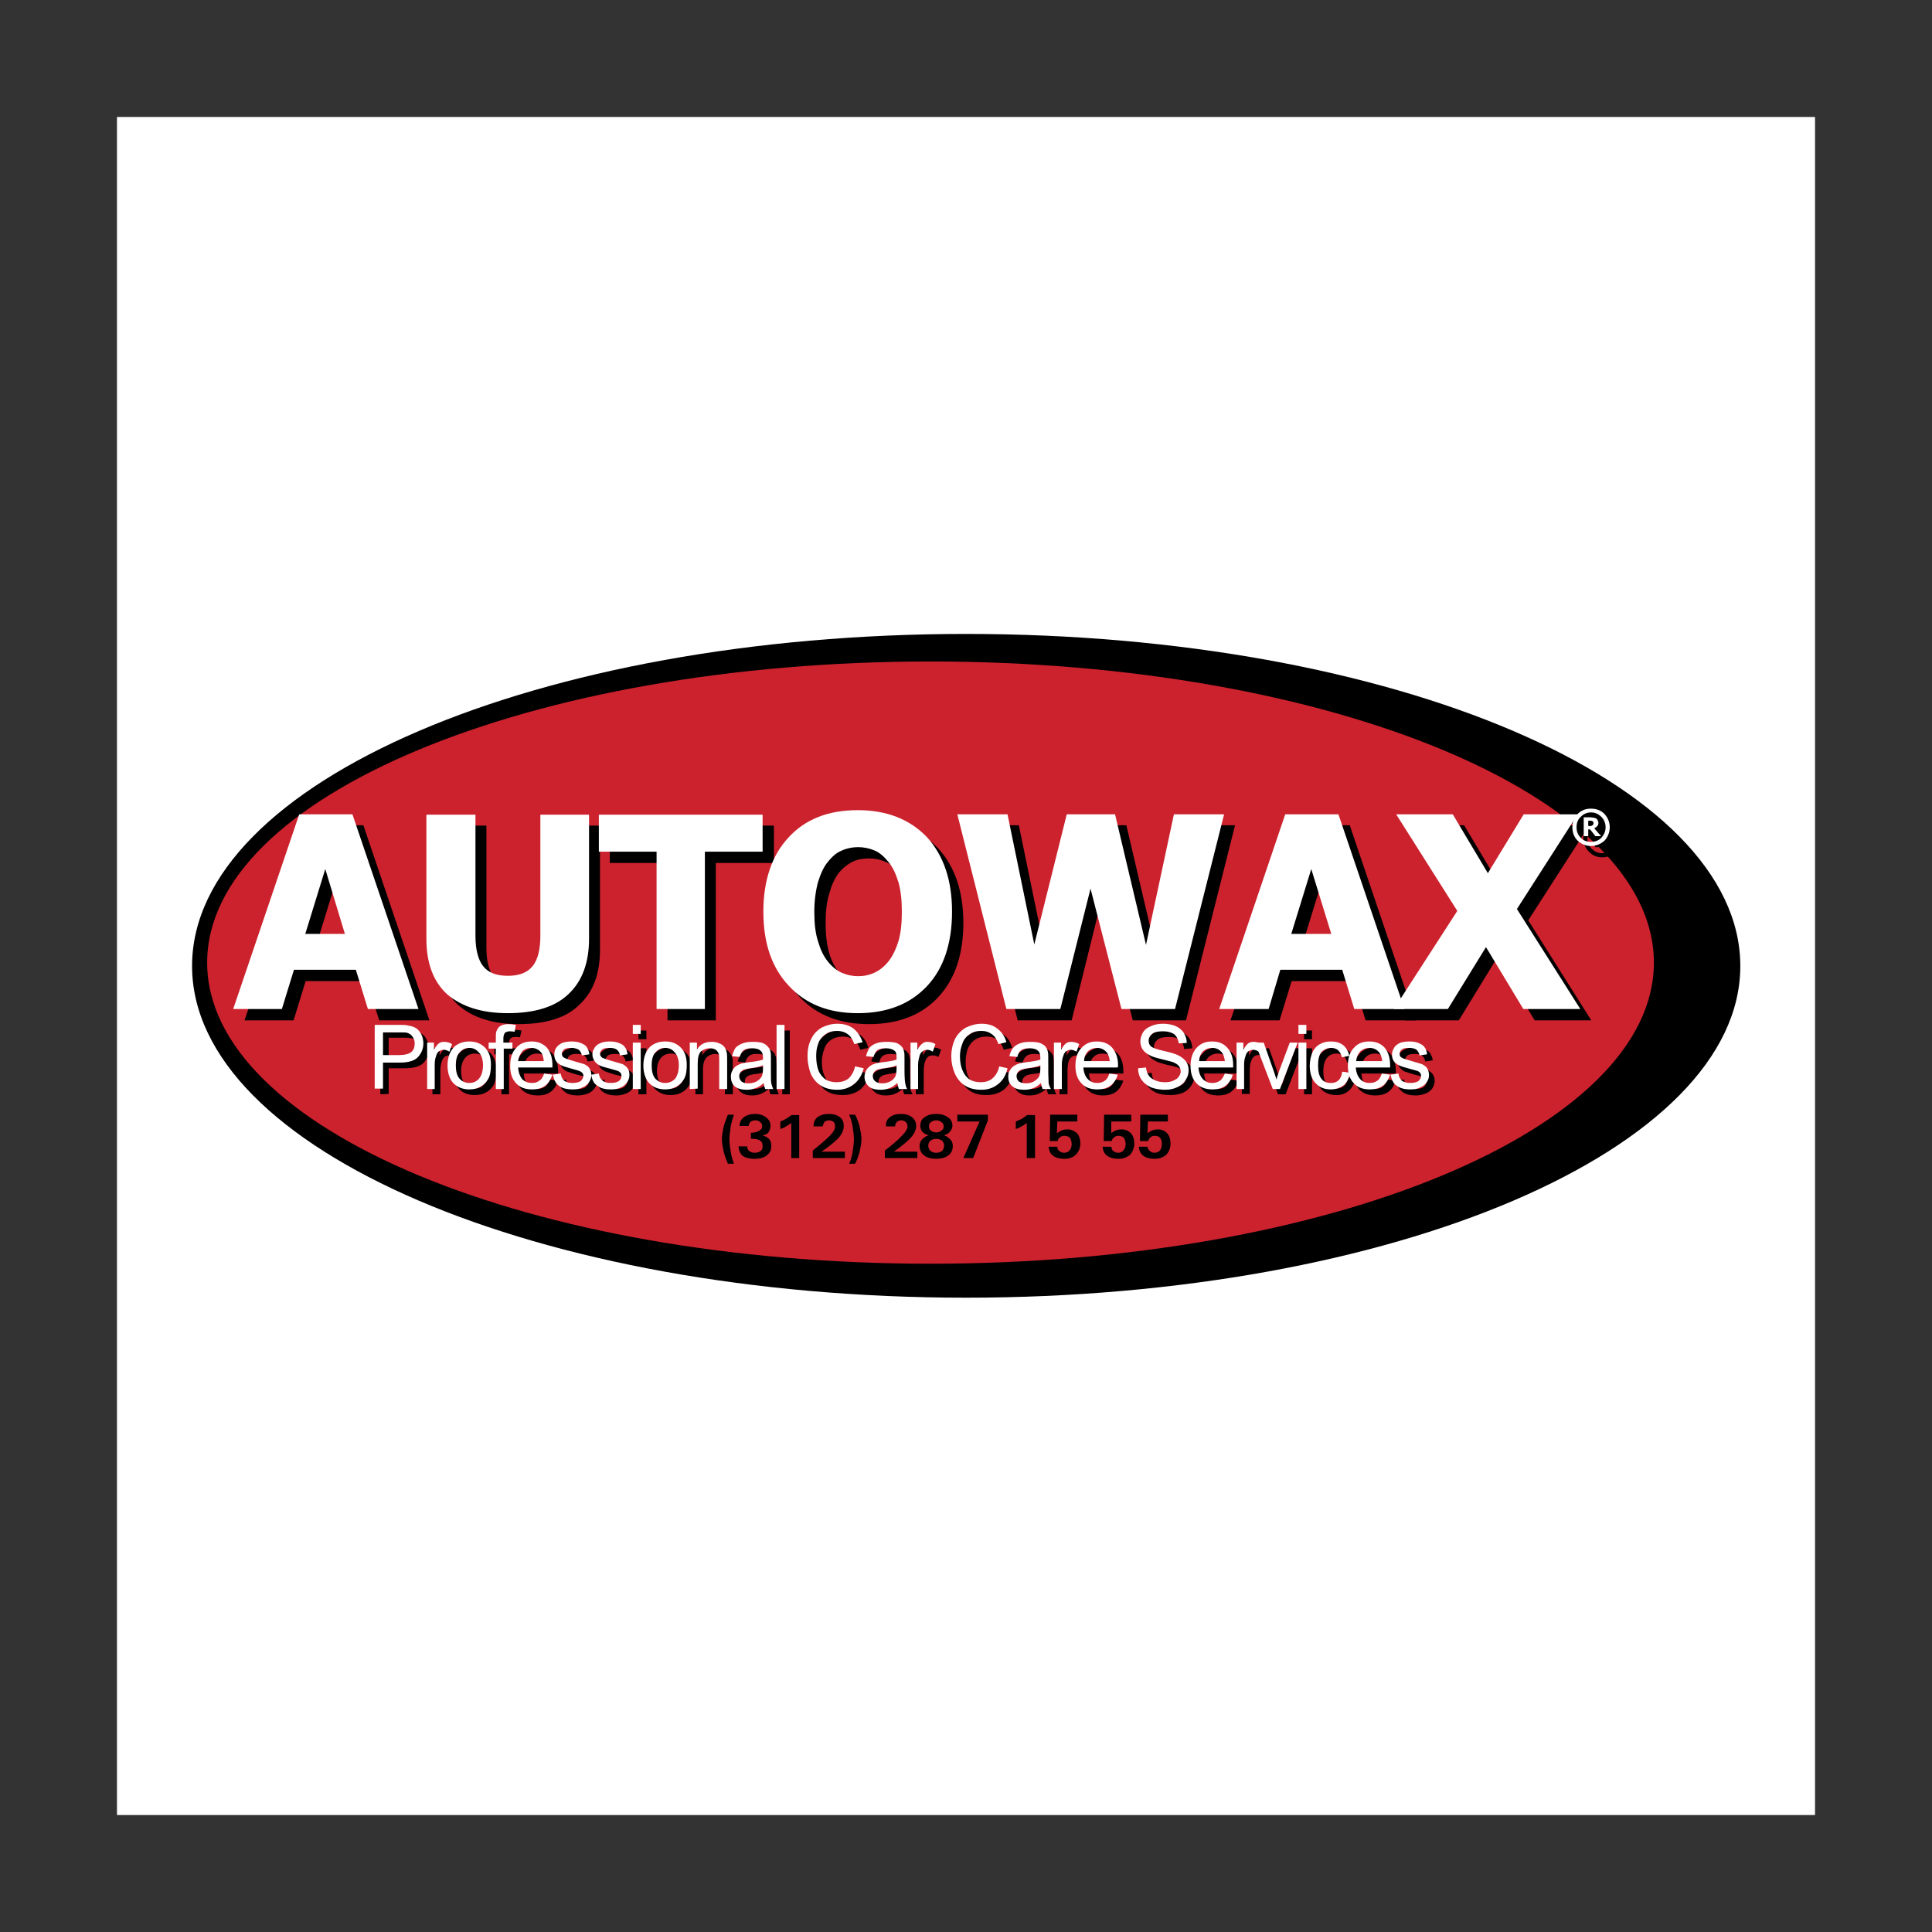
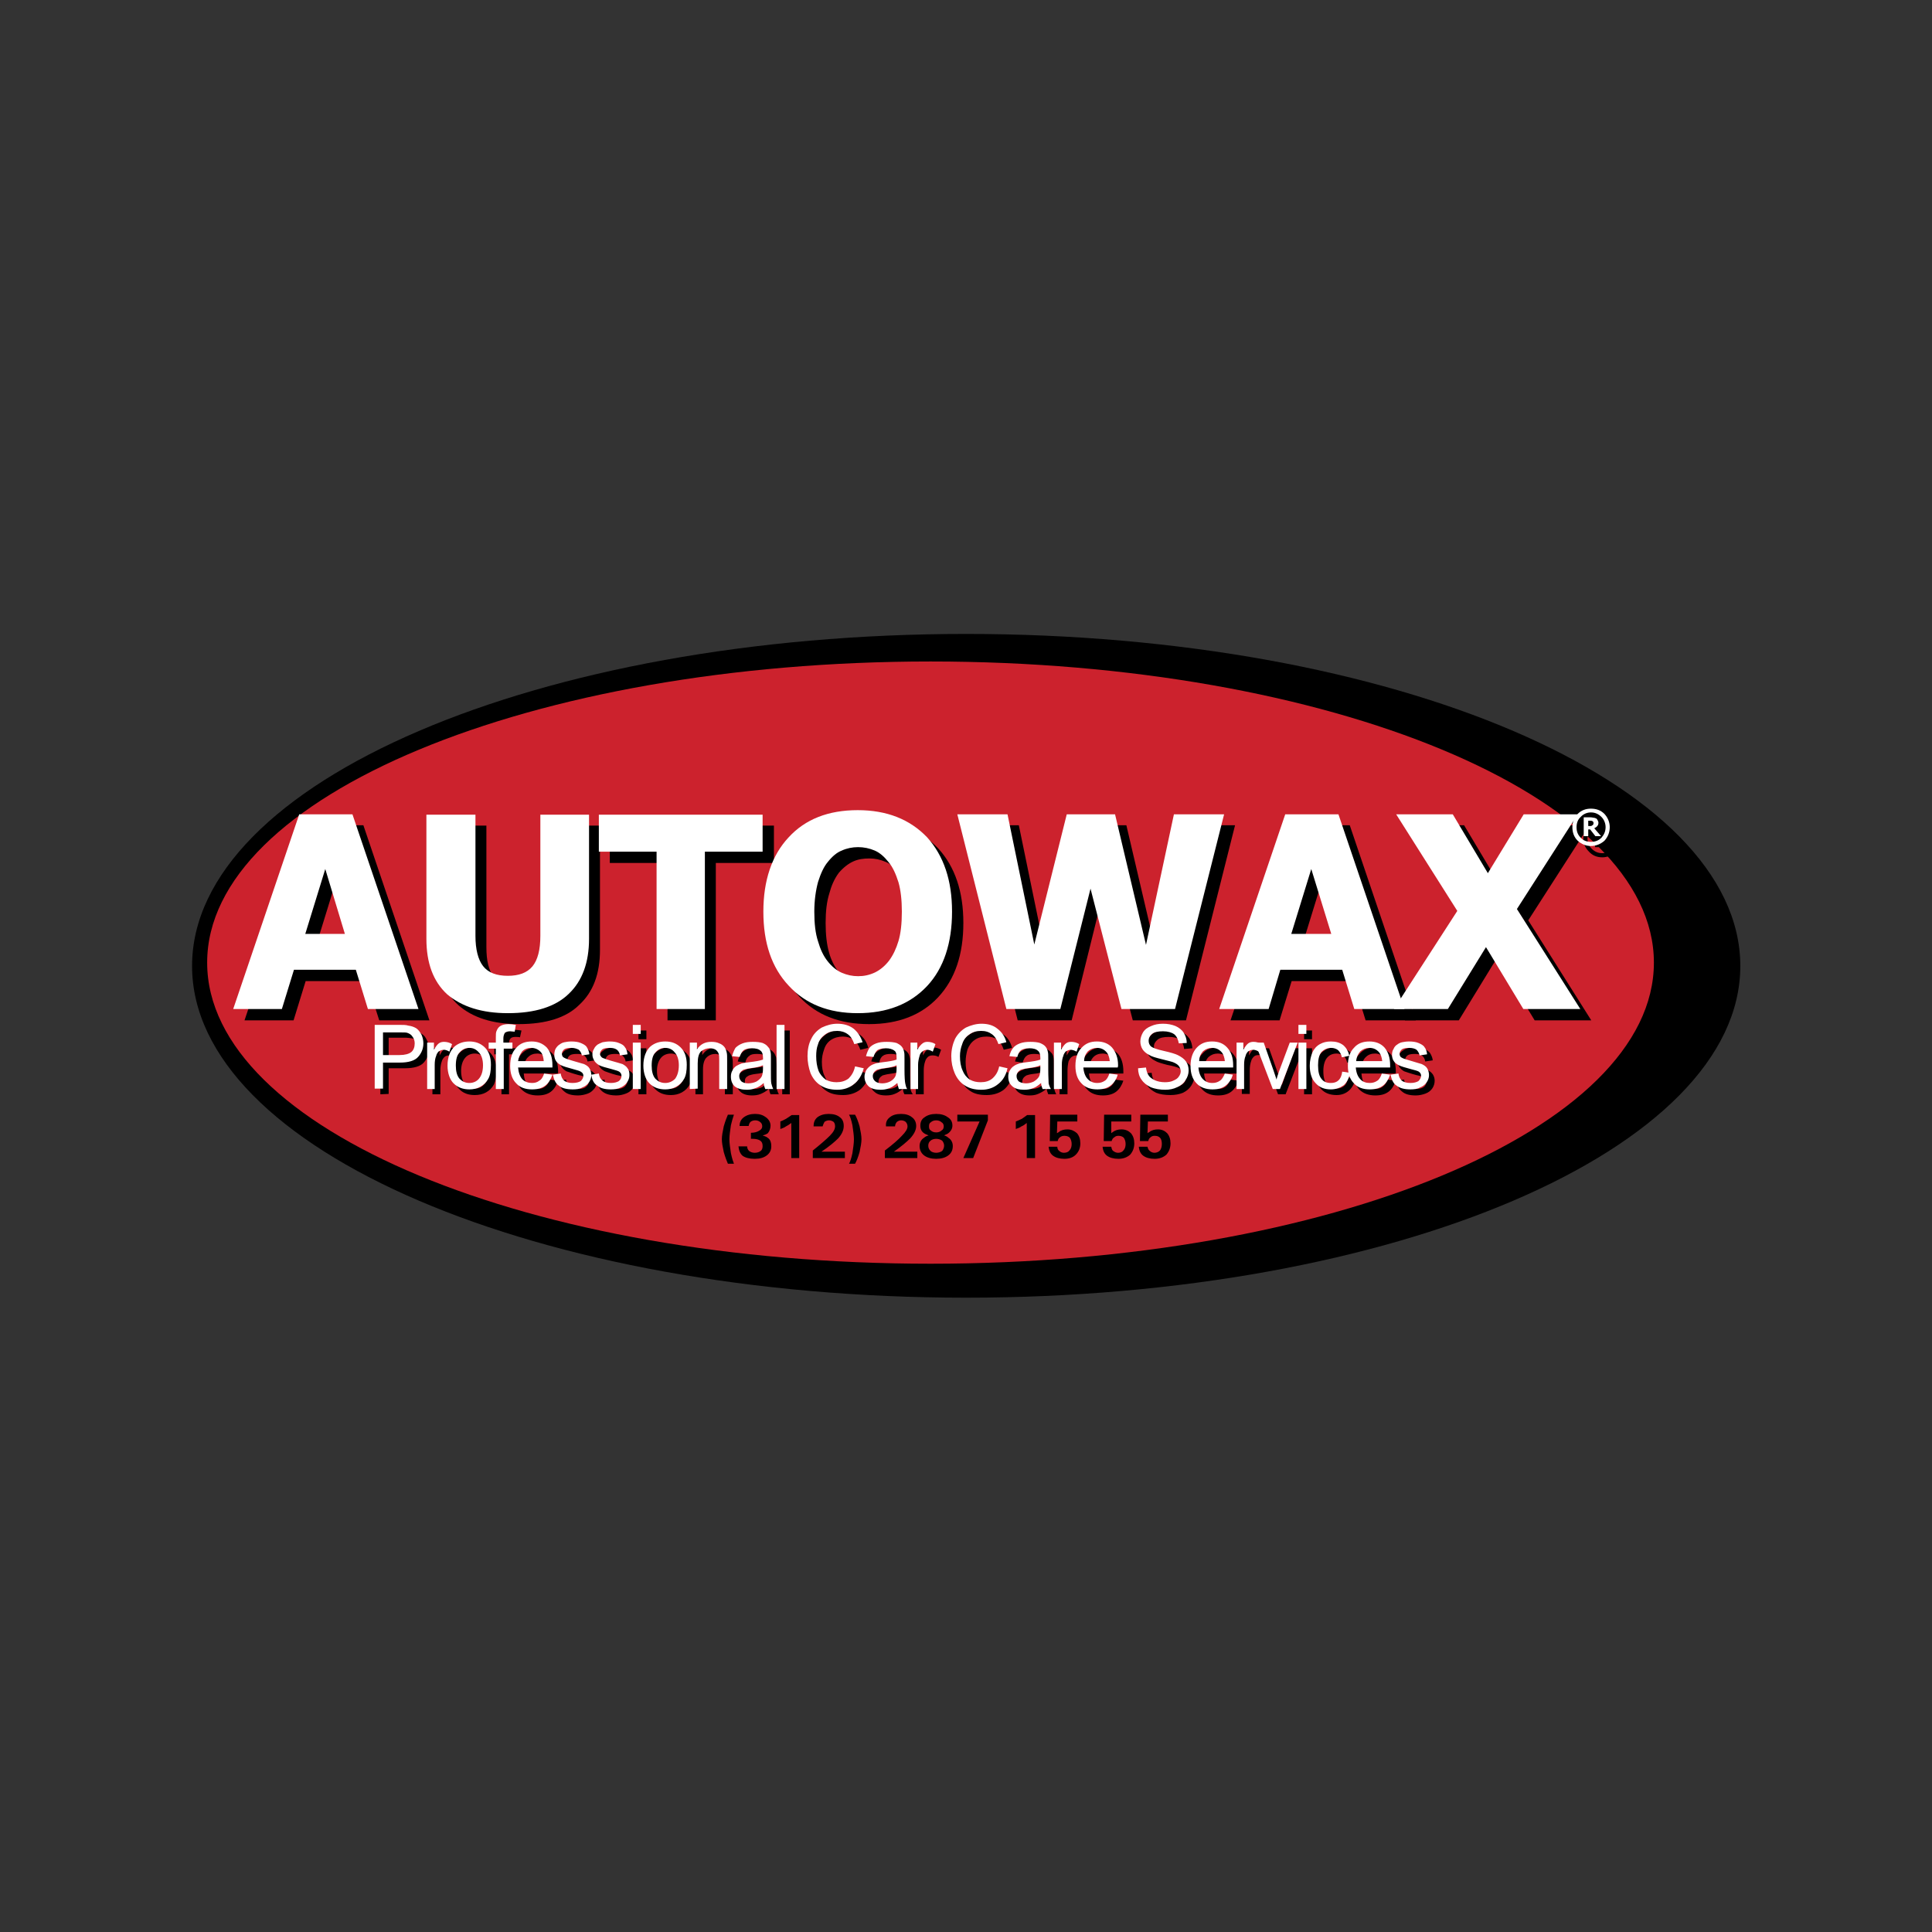
<svg xmlns="http://www.w3.org/2000/svg" version="1.1" id="Layer_1" x="0px" y="0px" viewBox="0 0 512 512" style="enable-background:new 0 0 512 512;" xml:space="preserve">
  <rect x="0" y="0" width="512" height="512" fill="#333333" stroke="none" />
  <style type="text/css">
	.st0{fill:#FFFFFF;}
	.st1{fill:#CC222D;}
</style>
  <g>
-     <path class="st0" d="M31,31h450v450H31V31z" />
    <path d="M50.9,256c0-48.7,91.8-88,205.1-88c113.3,0,205.2,39.3,205.2,88c0,48.6-91.9,87.9-205.2,87.9   C142.7,343.9,50.9,304.6,50.9,256L50.9,256z" />
    <path class="st1" d="M54.9,255.1c0-44.1,85.8-79.8,191.7-79.8s191.7,35.7,191.7,79.8s-85.8,79.8-191.7,79.8S54.9,299.2,54.9,255.1   L54.9,255.1z" />
    <path d="M100.8,290v-16.9h6.3c1.2,0,2,0,2.6,0.1c0.8,0.2,1.5,0.4,2.1,0.8s1,0.9,1.3,1.6c0.4,0.7,0.6,1.5,0.6,2.3   c0,1.4-0.5,2.7-1.4,3.7c-0.9,1-2.6,1.5-5,1.5H103v6.8L100.8,290L100.8,290z M103,281.1h4.4c1.4,0,2.4-0.3,3-0.8   c0.6-0.6,1-1.3,1-2.3c0-0.7-0.2-1.3-0.6-1.8c-0.3-0.5-0.8-0.8-1.4-1c-0.7-0.1-1.4-0.2-2.1-0.2H103V281.1z M114.6,290v-12.2h1.9v1.9   c0.5-0.9,0.9-1.5,1.3-1.7c0.4-0.3,0.8-0.4,1.3-0.4c0.7,0,1.5,0.2,2.2,0.6l-0.8,1.9c-0.5-0.3-1-0.4-1.5-0.4c-0.4,0-0.9,0.1-1.2,0.4   c-0.3,0.3-0.6,0.7-0.7,1.1c-0.3,0.8-0.4,1.7-0.4,2.5v6.3H114.6z M120.1,283.8c0-2.2,0.6-3.9,1.9-5c1-0.9,2.3-1.3,3.8-1.3   c1.7,0,3.1,0.5,4.2,1.6c1,1.1,1.6,2.6,1.6,4.6c0,1.5-0.3,2.8-0.7,3.7c-0.5,0.9-1.2,1.6-2.1,2.1c-0.9,0.5-1.9,0.7-3,0.7   c-1.7,0-3.1-0.5-4.1-1.6C120.6,287.6,120.1,286,120.1,283.8L120.1,283.8z M122.2,283.8c0,1.6,0.4,2.8,1.1,3.5   c0.6,0.8,1.5,1.2,2.5,1.2c1.1,0,1.9-0.4,2.6-1.2c0.7-0.7,1-1.9,1-3.5c0-1.5-0.3-2.7-1-3.5c-0.7-0.7-1.5-1.1-2.6-1.1   c-1,0-1.9,0.4-2.5,1.1C122.6,281.1,122.2,282.3,122.2,283.8z" />
    <path d="M132.9,290v-10.6H131v-1.6h1.9v-1.3c0-0.8,0-1.4,0.2-1.8c0.2-0.5,0.5-1,1-1.3c0.5-0.3,1.2-0.5,2.1-0.5c0.6,0,1.3,0.1,2,0.2   l-0.4,1.8c-0.4-0.1-0.8-0.1-1.2-0.1c-0.6,0-1,0.1-1.3,0.4s-0.4,0.8-0.4,1.5v1.1h2.4v1.6h-2.4V290H132.9z M145.7,286.1l2.1,0.3   c-0.3,1.2-0.9,2.2-1.8,2.9c-0.9,0.7-2.1,1-3.5,1c-1.8,0-3.2-0.5-4.3-1.6c-1-1.1-1.5-2.7-1.5-4.7s0.5-3.6,1.5-4.7   c1.1-1.2,2.5-1.7,4.2-1.7c1.6,0,2.9,0.5,4,1.6c1,1.1,1.5,2.7,1.5,4.7v0.6h-9.1c0.1,1.3,0.4,2.3,1.1,3c0.7,0.8,1.6,1.1,2.6,1.1   c0.7,0,1.4-0.2,1.9-0.6C145,287.6,145.4,287,145.7,286.1L145.7,286.1z M138.9,282.7h6.8c-0.1-1.1-0.3-1.8-0.8-2.4   c-0.6-0.7-1.6-1.1-2.5-1.1c-1,0-1.8,0.3-2.4,0.9C139.3,280.7,139,281.6,138.9,282.7z M148,286.4l2-0.3c0.2,0.8,0.5,1.4,1,1.9   c0.5,0.4,1.3,0.6,2.2,0.6c1,0,1.7-0.2,2.1-0.6c0.5-0.4,0.7-0.8,0.7-1.3s-0.2-0.9-0.6-1.1c-0.3-0.2-1-0.5-2.1-0.7   c-1.5-0.4-2.6-0.8-3.2-1c-0.5-0.3-1-0.7-1.3-1.2c-0.3-0.5-0.5-1-0.5-1.6c0-0.6,0.2-1.1,0.4-1.5c0.3-0.5,0.6-0.9,1-1.2   c0.4-0.2,0.8-0.4,1.4-0.6c0.5-0.2,1.1-0.2,1.7-0.2c1,0,1.8,0.1,2.6,0.4c0.7,0.2,1.2,0.6,1.6,1.1c0.3,0.5,0.6,1.1,0.7,1.9l-2,0.3   c-0.1-0.7-0.4-1.2-0.8-1.5c-0.5-0.4-1.1-0.5-1.9-0.5c-1,0-1.6,0.1-2,0.4s-0.6,0.7-0.6,1.1c0,0.3,0,0.5,0.2,0.8   c0.2,0.2,0.4,0.4,0.8,0.5c0.2,0.1,0.8,0.3,1.8,0.5c1.5,0.4,2.5,0.7,3.1,1c0.6,0.2,1,0.6,1.4,1.1c0.3,0.5,0.5,1,0.5,1.7   s-0.2,1.4-0.6,2c-0.5,0.6-1,1.1-1.8,1.4c-0.8,0.3-1.7,0.5-2.6,0.5c-1.6,0-2.8-0.3-3.6-1C148.8,288.7,148.2,287.7,148,286.4   L148,286.4z" />
    <path d="M158.1,286.4l2.1-0.3c0.1,0.8,0.4,1.4,0.9,1.9c0.6,0.4,1.3,0.6,2.3,0.6c0.9,0,1.6-0.2,2.1-0.6c0.4-0.4,0.7-0.8,0.7-1.3   s-0.2-0.9-0.7-1.1c-0.2-0.2-0.9-0.5-2.1-0.7c-1.5-0.4-2.5-0.8-3.1-1c-0.6-0.3-1.1-0.7-1.4-1.2s-0.4-1-0.4-1.6   c0-0.6,0.1-1.1,0.4-1.5c0.2-0.5,0.5-0.9,1-1.2c0.4-0.3,0.8-0.5,1.3-0.6c0.5-0.2,1.1-0.2,1.8-0.2c0.9,0,1.8,0.1,2.5,0.4   c0.7,0.2,1.3,0.6,1.6,1.1c0.4,0.5,0.6,1.1,0.7,1.9l-2,0.3c-0.1-0.7-0.4-1.2-0.8-1.5c-0.4-0.4-1.1-0.5-1.9-0.5c-0.9,0-1.6,0.1-2,0.4   c-0.4,0.3-0.6,0.7-0.6,1.1c0,0.3,0.1,0.5,0.2,0.8c0.2,0.2,0.5,0.4,0.8,0.5c0.2,0.1,0.8,0.3,1.9,0.5c1.4,0.4,2.4,0.7,3,1   c0.6,0.2,1.1,0.6,1.4,1.1s0.5,1,0.5,1.7s-0.2,1.4-0.6,2c-0.4,0.6-1,1.1-1.8,1.4c-0.8,0.3-1.6,0.5-2.5,0.5c-1.6,0-2.8-0.3-3.7-1   C158.9,288.7,158.4,287.7,158.1,286.4L158.1,286.4z M169.2,275.4v-2.3h2.1v2.3H169.2z M169.2,290v-12.2h2.1V290H169.2z M172,283.8   c0-2.2,0.6-3.9,1.9-5c1.1-0.9,2.3-1.3,3.9-1.3c1.6,0,3,0.5,4.1,1.6c1,1.1,1.6,2.6,1.6,4.6c0,1.5-0.3,2.8-0.7,3.7   c-0.5,0.9-1.2,1.6-2.1,2.1c-0.9,0.5-1.9,0.7-2.9,0.7c-1.8,0-3.1-0.5-4.2-1.6C172.5,287.6,172,286,172,283.8L172,283.8z    M174.1,283.8c0,1.6,0.4,2.8,1.1,3.5c0.6,0.8,1.5,1.2,2.6,1.2c1,0,1.8-0.4,2.5-1.2c0.7-0.7,1.1-1.9,1.1-3.5c0-1.5-0.4-2.7-1.1-3.5   c-0.7-0.7-1.5-1.1-2.5-1.1c-1.1,0-2,0.4-2.6,1.1C174.5,281.1,174.1,282.3,174.1,283.8L174.1,283.8z M184.3,290v-12.2h1.8v1.8   c0.9-1.4,2.2-2,3.9-2c0.8,0,1.4,0.1,2,0.4c0.7,0.2,1.1,0.6,1.4,1c0.3,0.4,0.6,0.9,0.7,1.5c0.1,0.4,0.1,1.1,0.1,2v7.5h-2.1v-7.4   c0-0.6-0.1-1.3-0.2-1.9c-0.2-0.4-0.5-0.7-0.9-1c-0.4-0.2-0.9-0.4-1.4-0.4c-0.9,0-1.7,0.3-2.3,0.9c-0.6,0.5-1,1.6-1,3.2v6.6   L184.3,290L184.3,290L184.3,290z M203.8,288.5c-0.7,0.7-1.5,1.1-2.2,1.4c-0.7,0.3-1.5,0.4-2.3,0.4c-1.3,0-2.4-0.3-3.1-1   c-0.7-0.6-1.1-1.6-1.1-2.5c0-0.6,0.2-1.1,0.4-1.6c0.3-0.5,0.7-0.9,1.1-1.2c0.5-0.3,1-0.5,1.5-0.7c0.4-0.1,1-0.2,1.9-0.3   c1.6-0.2,2.9-0.4,3.7-0.7v-0.5c0-0.9-0.2-1.5-0.6-1.8c-0.5-0.5-1.3-0.7-2.4-0.7c-1,0-1.7,0.1-2.1,0.5c-0.5,0.3-0.9,0.9-1.1,1.8   l-2-0.3c0.2-0.7,0.5-1.5,0.9-2.1c0.4-0.5,1-0.9,1.8-1.2c0.8-0.3,1.8-0.4,2.8-0.4c1.1,0,1.9,0.1,2.6,0.3c0.6,0.3,1.1,0.6,1.4,1   c0.3,0.3,0.5,0.8,0.7,1.4c0,0.3,0.1,1,0.1,1.9v2.7c0,1.9,0,3.2,0.1,3.7c0.1,0.5,0.3,1,0.5,1.4h-2.2   C204,289.6,203.9,289.1,203.8,288.5L203.8,288.5z M203.7,283.8c-1.1,0.4-2.2,0.7-3.4,0.8c-0.9,0.1-1.5,0.3-1.8,0.4   c-0.4,0.2-0.7,0.4-0.9,0.7c-0.2,0.3-0.2,0.6-0.2,1c0,0.5,0.2,1,0.6,1.3c0.4,0.4,1,0.6,1.8,0.6c0.8,0,1.5-0.2,2.2-0.5   c0.6-0.4,1-0.9,1.3-1.5c0.2-0.4,0.4-1.1,0.4-2V283.8z M207.3,290v-16.9h2V290H207.3z M228.2,284l2.2,0.6c-0.4,1.8-1.3,3.2-2.5,4.2   c-1.2,0.9-2.7,1.4-4.4,1.4c-1.9,0-3.3-0.3-4.5-1.1c-1.1-0.7-2-1.8-2.6-3.2c-0.6-1.4-0.9-3-0.9-4.5c0-1.8,0.4-3.3,1-4.6   c0.7-1.3,1.7-2.3,2.9-3c1.2-0.7,2.6-1,4.1-1c1.7,0,3.1,0.4,4.2,1.3c1.2,0.8,2,2,2.4,3.6l-2.1,0.5c-0.4-1.2-1-2.1-1.7-2.7   c-0.9-0.5-1.9-0.8-2.9-0.8c-1.2,0-2.3,0.3-3.2,0.9c-0.9,0.6-1.5,1.5-1.8,2.5c-0.4,1.1-0.6,2.2-0.6,3.3c0,1.4,0.2,2.7,0.7,3.7   c0.4,1.1,1,1.9,1.9,2.4c0.9,0.6,1.8,0.8,2.9,0.8c1.2,0,2.3-0.3,3.1-1.1C227.3,286.6,227.9,285.4,228.2,284L228.2,284z M239.3,288.5   c-0.7,0.6-1.4,1.1-2.2,1.4c-0.7,0.3-1.5,0.4-2.3,0.4c-1.4,0-2.4-0.3-3.1-1c-0.8-0.6-1.1-1.5-1.1-2.5c0-0.6,0.1-1.1,0.4-1.6   c0.3-0.5,0.6-0.9,1.1-1.2c0.4-0.3,0.9-0.5,1.5-0.7c0.6-0.1,1.2-0.2,1.8-0.3c1.7-0.2,2.9-0.4,3.7-0.7v-0.5c0-0.9-0.2-1.5-0.6-1.8   c-0.5-0.5-1.3-0.7-2.3-0.7s-1.7,0.1-2.2,0.5c-0.5,0.3-0.8,0.9-1,1.8l-2.1-0.3c0.2-0.8,0.5-1.5,1-2.1c0.4-0.5,1-0.9,1.8-1.2   c0.8-0.3,1.7-0.4,2.8-0.4c1,0,1.9,0.1,2.5,0.3c0.7,0.3,1.2,0.6,1.5,1c0.3,0.3,0.5,0.8,0.6,1.4c0.1,0.3,0.1,1,0.1,1.9v2.7   c0,1.9,0.1,3.2,0.1,3.7c0.1,0.5,0.3,1,0.6,1.4h-2.2C239.4,289.5,239.3,289,239.3,288.5z M239.1,283.8c-0.7,0.3-1.9,0.6-3.4,0.8   c-0.8,0.1-1.4,0.3-1.8,0.4c-0.3,0.2-0.6,0.4-0.8,0.7c-0.2,0.3-0.3,0.6-0.3,1c0,0.5,0.2,1,0.6,1.3c0.5,0.4,1.1,0.6,1.9,0.6   c0.8,0,1.5-0.2,2.1-0.5c0.6-0.4,1.1-0.9,1.4-1.5c0.2-0.4,0.3-1.1,0.3-2L239.1,283.8L239.1,283.8z M242.7,290v-12.2h1.9v1.9   c0.5-0.9,0.9-1.5,1.3-1.7c0.4-0.3,0.9-0.4,1.4-0.4c0.7,0,1.5,0.2,2.1,0.6l-0.7,1.9c-0.5-0.3-1-0.4-1.6-0.4c-0.4,0-0.9,0.1-1.2,0.4   c-0.3,0.3-0.6,0.7-0.7,1.1c-0.3,0.8-0.4,1.7-0.4,2.5v6.3H242.7L242.7,290z M266.3,284l2.2,0.6c-0.5,1.8-1.3,3.2-2.5,4.2   c-1.2,0.9-2.7,1.4-4.5,1.4c-1.8,0-3.3-0.3-4.4-1.1c-1.1-0.7-2-1.8-2.6-3.2c-0.6-1.4-0.9-3-0.9-4.5c0-1.8,0.3-3.3,1-4.6   c0.7-1.3,1.6-2.3,2.9-3c1.2-0.7,2.6-1,4.1-1c1.6,0,3.1,0.4,4.2,1.3c1.2,0.8,2,2,2.4,3.6l-2.2,0.5c-0.4-1.2-0.9-2.1-1.7-2.7   c-0.7-0.5-1.7-0.8-2.8-0.8c-1.3,0-2.4,0.3-3.2,0.9c-0.9,0.6-1.5,1.5-1.9,2.5c-0.3,1.1-0.5,2.2-0.5,3.3c0,1.4,0.2,2.7,0.6,3.7   c0.5,1.1,1.1,1.9,2,2.4c0.9,0.6,1.8,0.8,2.8,0.8c1.3,0,2.3-0.3,3.2-1.1C265.4,286.6,266,285.4,266.3,284L266.3,284z M277.4,288.5   c-0.8,0.7-1.6,1.1-2.3,1.4c-0.7,0.3-1.4,0.4-2.3,0.4c-1.3,0-2.3-0.3-3.1-1c-0.7-0.6-1-1.5-1-2.5c0-0.6,0.1-1.1,0.4-1.6   c0.2-0.5,0.6-0.9,1-1.2c0.5-0.3,1-0.5,1.5-0.7c0.4-0.1,1.1-0.2,1.9-0.3c1.7-0.2,2.9-0.4,3.7-0.7v-0.5c0-0.9-0.2-1.5-0.6-1.8   c-0.5-0.5-1.3-0.7-2.4-0.7c-0.9,0-1.7,0.1-2.1,0.5c-0.5,0.3-0.8,0.9-1.1,1.8l-2-0.3c0.2-0.8,0.5-1.5,0.9-2.1   c0.5-0.5,1.1-0.9,1.9-1.2c0.8-0.3,1.7-0.4,2.7-0.4c1.1,0,1.9,0.1,2.6,0.3c0.7,0.3,1.1,0.6,1.4,1c0.4,0.3,0.6,0.8,0.7,1.4   c0.1,0.3,0.1,1,0.1,1.9v2.7c0,1.9,0,3.2,0.1,3.7c0.1,0.5,0.3,1,0.5,1.4h-2.1C277.6,289.5,277.4,289,277.4,288.5z M277.2,283.8   c-1.1,0.4-2.2,0.7-3.4,0.8c-0.9,0.1-1.5,0.3-1.8,0.4c-0.3,0.2-0.6,0.4-0.8,0.7c-0.2,0.3-0.3,0.6-0.3,1c0,0.5,0.2,1,0.6,1.3   c0.4,0.4,1,0.6,1.8,0.6c0.8,0,1.6-0.2,2.2-0.5c0.6-0.4,1.1-0.9,1.3-1.5c0.3-0.4,0.4-1.1,0.4-2L277.2,283.8L277.2,283.8z M280.8,290   v-12.2h1.9v1.9c0.5-0.9,0.9-1.5,1.3-1.7c0.4-0.3,0.8-0.4,1.3-0.4c0.7,0,1.4,0.2,2.2,0.6l-0.8,1.9c-0.5-0.3-1-0.4-1.5-0.4   c-0.4,0-0.8,0.1-1.2,0.4c-0.4,0.3-0.6,0.7-0.8,1.1c-0.2,0.8-0.3,1.7-0.3,2.5v6.3H280.8z M295.5,286.1l2.2,0.3   c-0.4,1.2-1,2.2-1.9,2.9c-0.9,0.7-2.1,1-3.5,1c-1.8,0-3.2-0.5-4.2-1.6c-1.1-1.1-1.6-2.7-1.6-4.7s0.5-3.6,1.6-4.7   c1-1.2,2.4-1.7,4.1-1.7c1.6,0,2.9,0.5,4,1.6c1,1.1,1.5,2.7,1.5,4.7v0.6h-9.1c0.1,1.3,0.5,2.3,1.1,3c0.7,0.8,1.6,1.1,2.6,1.1   c0.8,0,1.4-0.2,1.9-0.6C294.8,287.6,295.2,287,295.5,286.1L295.5,286.1z M288.7,282.7h6.8c-0.1-1.1-0.3-1.8-0.7-2.4   c-0.7-0.7-1.6-1.1-2.6-1.1c-1,0-1.8,0.3-2.4,0.9C289.2,280.7,288.8,281.6,288.7,282.7z M303.1,284.5l2.1-0.2   c0.1,0.9,0.3,1.6,0.7,2.1c0.3,0.6,0.9,1,1.7,1.3c0.7,0.4,1.6,0.6,2.5,0.6s1.6-0.2,2.3-0.4c0.6-0.3,1.1-0.6,1.5-1.1   c0.3-0.4,0.4-0.9,0.4-1.4c0-0.6-0.1-1-0.4-1.4c-0.3-0.4-0.8-0.7-1.6-1c-0.4-0.2-1.4-0.5-3-0.8c-1.5-0.4-2.6-0.7-3.2-1.1   c-0.8-0.4-1.4-0.9-1.8-1.6c-0.4-0.6-0.6-1.3-0.6-2.1s0.2-1.6,0.7-2.3c0.5-0.8,1.2-1.4,2.1-1.7c1-0.4,2-0.6,3.1-0.6   c1.3,0,2.4,0.2,3.3,0.6c1,0.4,1.7,1,2.3,1.8c0.5,0.8,0.7,1.6,0.8,2.6l-2.2,0.2c-0.1-1.1-0.5-1.9-1.1-2.4c-0.7-0.6-1.7-0.8-3-0.8   c-1.3,0-2.3,0.2-2.9,0.7s-1,1.1-1,1.8c0,0.6,0.3,1.1,0.7,1.5c0.4,0.4,1.6,0.8,3.4,1.2c1.8,0.4,3,0.8,3.7,1.1c1,0.4,1.7,1,2.2,1.7   c0.4,0.7,0.7,1.5,0.7,2.4s-0.3,1.7-0.8,2.5c-0.5,0.8-1.2,1.4-2.2,1.9c-1,0.4-2.1,0.6-3.3,0.6c-1.5,0-2.8-0.2-3.8-0.6   c-1-0.5-1.8-1.1-2.4-2C303.4,286.8,303.1,285.7,303.1,284.5L303.1,284.5z M326,286.1l2.2,0.3c-0.4,1.2-1,2.2-1.9,2.9   c-0.9,0.7-2.1,1-3.5,1c-1.8,0-3.2-0.5-4.2-1.6c-1.1-1.1-1.6-2.7-1.6-4.7s0.5-3.6,1.6-4.7c1-1.2,2.4-1.7,4.1-1.7c1.6,0,3,0.5,4,1.6   c1,1.1,1.5,2.7,1.5,4.7v0.6h-9.1c0.1,1.3,0.5,2.3,1.2,3c0.6,0.8,1.5,1.1,2.5,1.1c0.8,0,1.4-0.2,2-0.6   C325.3,287.6,325.7,287,326,286.1L326,286.1z M319.2,282.7h6.8c0-1.1-0.3-1.8-0.7-2.4c-0.7-0.7-1.5-1.1-2.6-1.1   c-0.9,0-1.7,0.3-2.4,0.9C319.7,280.7,319.3,281.6,319.2,282.7L319.2,282.7z M329.1,290v-12.2h1.9v1.9c0.5-0.9,0.9-1.5,1.3-1.7   c0.4-0.3,0.8-0.4,1.3-0.4c0.7,0,1.5,0.2,2.2,0.6L335,280c-0.5-0.3-1-0.4-1.5-0.4c-0.4,0-0.9,0.1-1.2,0.4c-0.3,0.3-0.6,0.7-0.7,1.1   c-0.3,0.8-0.4,1.7-0.4,2.5v6.3H329.1L329.1,290z" />
    <path d="M338.7,290l-4.6-12.2h2.2l2.6,7.3c0.3,0.8,0.6,1.7,0.8,2.5c0.2-0.6,0.5-1.4,0.8-2.3l2.7-7.5h2.2l-4.7,12.2H338.7z    M345.6,275.4v-2.3h2.1v2.3H345.6z M345.6,290v-12.2h2.1V290H345.6z M357.2,285.5l2,0.3c-0.2,1.2-0.8,2.4-1.7,3.2   c-0.9,0.8-2,1.2-3.3,1.2c-1.7,0-3.1-0.5-4.1-1.6c-1-1.1-1.5-2.7-1.5-4.7c0-1.3,0.2-2.5,0.7-3.5c0.4-1,1.1-1.7,2-2.2   c0.9-0.5,1.8-0.7,2.9-0.7c1.3,0,2.4,0.3,3.2,1c0.9,0.6,1.4,1.6,1.6,2.8l-2,0.3c-0.2-1.4-1.3-2.4-2.7-2.4c-1.1,0-1.9,0.3-2.6,1.1   c-0.6,0.7-1,1.9-1,3.5c0,1.7,0.3,2.9,1,3.6c0.6,0.7,1.4,1.1,2.4,1.1c0.8,0,1.5-0.2,2.1-0.7C356.7,287.4,357.1,286.6,357.2,285.5   L357.2,285.5z" />
    <path d="M367.7,286.1l2.1,0.3c-0.3,1.2-0.9,2.2-1.8,2.9c-0.9,0.7-2.1,1-3.5,1c-1.8,0-3.2-0.5-4.3-1.6c-1-1.1-1.5-2.7-1.5-4.7   s0.5-3.6,1.6-4.7c1-1.2,2.4-1.7,4.1-1.7c1.6,0,2.9,0.5,4,1.6c1,1.1,1.5,2.7,1.5,4.7v0.6h-9.1c0.1,1.3,0.4,2.3,1.1,3   c0.7,0.8,1.6,1.1,2.6,1.1c0.7,0,1.4-0.2,1.9-0.6C367,287.6,367.4,287,367.7,286.1L367.7,286.1z M360.9,282.7h6.8   c-0.1-1.1-0.3-1.8-0.8-2.4c-0.6-0.7-1.5-1.1-2.5-1.1s-1.8,0.3-2.4,0.9C361.3,280.7,361,281.6,360.9,282.7L360.9,282.7z M370,286.4   l2.1-0.3c0.1,0.8,0.4,1.4,0.9,1.9c0.5,0.4,1.3,0.6,2.2,0.6c1,0,1.7-0.2,2.2-0.6c0.4-0.4,0.6-0.8,0.6-1.3s-0.2-0.9-0.6-1.1   c-0.3-0.2-1-0.5-2.1-0.7c-1.5-0.4-2.6-0.8-3.2-1c-0.5-0.3-1-0.7-1.3-1.2s-0.4-1-0.4-1.6c0-0.6,0.1-1.1,0.3-1.5   c0.3-0.5,0.6-0.9,1.1-1.2c0.4-0.3,0.8-0.5,1.3-0.6c0.5-0.2,1.1-0.2,1.8-0.2c0.9,0,1.8,0.1,2.5,0.4c0.7,0.2,1.2,0.6,1.6,1.1   c0.3,0.5,0.6,1.1,0.7,1.9l-2,0.3c-0.1-0.7-0.4-1.2-0.8-1.5c-0.5-0.4-1.1-0.5-1.9-0.5c-0.9,0-1.6,0.1-2,0.4   c-0.4,0.3-0.6,0.7-0.6,1.1c0,0.3,0,0.5,0.2,0.8c0.2,0.2,0.4,0.4,0.8,0.5c0.2,0.1,0.8,0.3,1.8,0.5c1.5,0.4,2.5,0.7,3.1,1   c0.6,0.2,1,0.6,1.4,1.1c0.3,0.5,0.5,1,0.5,1.7s-0.2,1.4-0.6,2c-0.4,0.6-1,1.1-1.8,1.4c-0.8,0.3-1.7,0.5-2.6,0.5   c-1.6,0-2.8-0.3-3.6-1C370.8,288.7,370.2,287.7,370,286.4L370,286.4z" />
-     <path class="st0" d="M99.3,288.6v-17h6.4c1.1,0,1.9,0,2.5,0.2c0.9,0.1,1.6,0.4,2.1,0.7c0.6,0.4,1,1,1.4,1.7   c0.3,0.7,0.5,1.4,0.5,2.3c0,1.4-0.5,2.6-1.4,3.6c-0.9,1-2.5,1.5-4.9,1.5h-4.4v6.9H99.3z M101.5,279.6h4.4c1.4,0,2.5-0.3,3.1-0.8   c0.6-0.5,0.9-1.3,0.9-2.3c0-0.7-0.2-1.3-0.6-1.8c-0.3-0.5-0.8-0.8-1.4-1c-0.3-0.1-1-0.1-2-0.1h-4.4L101.5,279.6L101.5,279.6z    M113.2,288.6v-12.3h1.8v1.9c0.5-0.9,0.9-1.4,1.3-1.7c0.4-0.3,0.9-0.4,1.4-0.4c0.7,0,1.5,0.2,2.1,0.6l-0.7,2   c-0.5-0.3-1-0.5-1.5-0.5s-0.9,0.2-1.3,0.4c-0.3,0.3-0.6,0.7-0.7,1.2c-0.3,0.7-0.4,1.5-0.4,2.4v6.4H113.2z M118.6,282.4   c0-2.3,0.7-4,1.9-5.1c1.1-0.9,2.4-1.3,3.9-1.3c1.6,0,3,0.5,4.1,1.6c1.1,1.1,1.6,2.6,1.6,4.6c0,1.6-0.2,2.8-0.7,3.7   c-0.5,0.9-1.2,1.6-2.1,2.1c-0.9,0.5-1.9,0.7-2.9,0.7c-1.7,0-3.1-0.5-4.2-1.6C119.2,286.1,118.6,284.4,118.6,282.4z M120.8,282.4   c0,1.5,0.3,2.7,1,3.5c0.7,0.7,1.5,1.1,2.6,1.1c1,0,1.9-0.4,2.5-1.1c0.7-0.8,1.1-2,1.1-3.6c0-1.5-0.4-2.7-1.1-3.4   c-0.7-0.8-1.5-1.2-2.5-1.2c-1.1,0-1.9,0.4-2.6,1.2C121.1,279.6,120.8,280.8,120.8,282.4z M131.4,288.6v-10.7h-1.9v-1.6h1.9v-1.3   c0-0.8,0-1.4,0.2-1.8c0.2-0.5,0.5-1,1-1.3c0.5-0.3,1.2-0.5,2.2-0.5c0.5,0,1.2,0.1,1.9,0.2l-0.3,1.8c-0.5,0-0.9-0.1-1.2-0.1   c-0.7,0-1.1,0.2-1.4,0.4c-0.3,0.5-0.4,1-0.4,1.5v1.1h2.4v1.6h-2.3v10.7H131.4L131.4,288.6z" />
+     <path class="st0" d="M99.3,288.6v-17h6.4c1.1,0,1.9,0,2.5,0.2c0.9,0.1,1.6,0.4,2.1,0.7c0.6,0.4,1,1,1.4,1.7   c0.3,0.7,0.5,1.4,0.5,2.3c0,1.4-0.5,2.6-1.4,3.6c-0.9,1-2.5,1.5-4.9,1.5h-4.4v6.9H99.3z M101.5,279.6h4.4c1.4,0,2.5-0.3,3.1-0.8   c0.6-0.5,0.9-1.3,0.9-2.3c0-0.7-0.2-1.3-0.6-1.8c-0.3-0.5-0.8-0.8-1.4-1c-0.3-0.1-1-0.1-2-0.1h-4.4L101.5,279.6L101.5,279.6z    M113.2,288.6v-12.3h1.8v1.9c0.5-0.9,0.9-1.4,1.3-1.7c0.4-0.3,0.9-0.4,1.4-0.4c0.7,0,1.5,0.2,2.1,0.6l-0.7,2   c-0.5-0.3-1-0.5-1.5-0.5s-0.9,0.2-1.3,0.4c-0.3,0.3-0.6,0.7-0.7,1.2c-0.3,0.7-0.4,1.5-0.4,2.4v6.4H113.2z M118.6,282.4   c0-2.3,0.7-4,1.9-5.1c1.1-0.9,2.4-1.3,3.9-1.3c1.6,0,3,0.5,4.1,1.6c1.1,1.1,1.6,2.6,1.6,4.6c0,1.6-0.2,2.8-0.7,3.7   c-0.5,0.9-1.2,1.6-2.1,2.1c-0.9,0.5-1.9,0.7-2.9,0.7c-1.7,0-3.1-0.5-4.2-1.6C119.2,286.1,118.6,284.4,118.6,282.4z M120.8,282.4   c0,1.5,0.3,2.7,1,3.5c0.7,0.7,1.5,1.1,2.6,1.1c1,0,1.9-0.4,2.5-1.1c0.7-0.8,1.1-2,1.1-3.6c0-1.5-0.4-2.7-1.1-3.4   c-0.7-0.8-1.5-1.2-2.5-1.2c-1.1,0-1.9,0.4-2.6,1.2C121.1,279.6,120.8,280.8,120.8,282.4z M131.4,288.6v-10.7h-1.9v-1.6h1.9v-1.3   c0-0.8,0-1.4,0.2-1.8c0.2-0.5,0.5-1,1-1.3c0.5-0.3,1.2-0.5,2.2-0.5c0.5,0,1.2,0.1,1.9,0.2l-0.3,1.8c-0.5,0-0.9-0.1-1.2-0.1   c-0.7,0-1.1,0.2-1.4,0.4c-0.3,0.5-0.4,1-0.4,1.5v1.1h2.4v1.6h-2.3v10.7H131.4L131.4,288.6" />
    <path class="st0" d="M144.2,284.5l2.2,0.3c-0.4,1.2-1,2.2-1.9,2.9c-0.9,0.7-2.1,1-3.5,1c-1.8,0-3.2-0.5-4.2-1.6   c-1.1-1.1-1.6-2.7-1.6-4.6c0-2.1,0.5-3.7,1.6-4.8c1-1.2,2.4-1.7,4.1-1.7c1.6,0,2.9,0.5,4,1.6c1,1.2,1.5,2.7,1.5,4.7v0.6h-9.1   c0.1,1.3,0.5,2.4,1.1,3.1c0.7,0.7,1.6,1,2.6,1c0.8,0,1.4-0.2,1.9-0.6C143.5,286.1,143.9,285.4,144.2,284.5L144.2,284.5z    M137.3,281.2h6.8c-0.1-1-0.3-1.8-0.7-2.3c-0.7-0.8-1.6-1.2-2.6-1.2s-1.8,0.3-2.4,0.9C137.8,279.4,137.4,280.3,137.3,281.2z    M146.5,284.8l2.1-0.3c0.1,0.8,0.4,1.4,0.9,1.9c0.6,0.4,1.3,0.6,2.2,0.6c1,0,1.7-0.2,2.2-0.5c0.4-0.4,0.7-0.9,0.7-1.4   s-0.2-0.8-0.7-1.1c-0.3-0.2-1-0.4-2.1-0.7c-1.5-0.4-2.5-0.7-3.1-1c-0.6-0.3-1.1-0.7-1.4-1.2c-0.3-0.5-0.4-1-0.4-1.6   c0-0.5,0.1-1.1,0.3-1.5c0.3-0.5,0.6-0.9,1.1-1.2c0.4-0.3,0.8-0.5,1.3-0.6c0.5-0.1,1.1-0.2,1.8-0.2c0.9,0,1.8,0.1,2.5,0.4   c0.7,0.3,1.3,0.6,1.6,1.1s0.6,1.1,0.7,1.9l-2,0.3c-0.1-0.6-0.4-1.1-0.8-1.5c-0.6-0.3-1.2-0.5-1.9-0.5c-0.9,0-1.6,0.1-2,0.4   c-0.4,0.4-0.6,0.7-0.6,1.2c0,0.2,0.1,0.5,0.2,0.7c0.2,0.2,0.5,0.4,0.8,0.5c0.2,0.1,0.8,0.3,1.8,0.6c1,0.3,2.1,0.6,3.1,0.9   c0.6,0.3,1.1,0.6,1.4,1.1s0.5,1.1,0.5,1.8c0,0.7-0.2,1.3-0.6,1.9c-0.4,0.6-1,1.1-1.8,1.4c-0.7,0.4-1.6,0.5-2.5,0.5   c-1.6,0-2.9-0.3-3.7-1C147.3,287.2,146.8,286.2,146.5,284.8L146.5,284.8z M156.7,284.8l2-0.3c0.1,0.8,0.4,1.4,1,1.9   c0.5,0.4,1.2,0.6,2.2,0.6c0.9,0,1.6-0.2,2.1-0.5c0.5-0.4,0.7-0.9,0.7-1.4s-0.2-0.8-0.6-1.1c-0.3-0.2-1-0.4-2.1-0.7   c-1.6-0.4-2.6-0.7-3.2-1c-0.5-0.3-1-0.7-1.3-1.2c-0.3-0.5-0.5-1-0.5-1.6c0-0.5,0.1-1.1,0.4-1.5c0.2-0.5,0.6-0.9,1-1.2   c0.3-0.2,0.8-0.4,1.3-0.6c0.6-0.1,1.2-0.2,1.8-0.2c1,0,1.8,0.1,2.5,0.4c0.8,0.3,1.3,0.6,1.6,1.1c0.4,0.5,0.6,1.1,0.7,1.9l-2,0.3   c-0.1-0.6-0.3-1.1-0.8-1.5c-0.4-0.3-1-0.5-1.8-0.5c-1,0-1.7,0.1-2.1,0.4c-0.4,0.4-0.6,0.7-0.6,1.2c0,0.2,0.1,0.5,0.3,0.7   c0.1,0.2,0.4,0.4,0.8,0.5c0.2,0.1,0.8,0.3,1.8,0.6c1.4,0.4,2.5,0.7,3.1,0.9c0.5,0.3,1,0.6,1.3,1.1c0.4,0.5,0.5,1.1,0.5,1.8   c0,0.7-0.2,1.3-0.6,1.9c-0.4,0.6-1,1.1-1.7,1.4c-0.8,0.4-1.7,0.5-2.6,0.5c-1.6,0-2.8-0.3-3.6-1   C157.4,287.2,156.9,286.2,156.7,284.8L156.7,284.8z M167.7,274v-2.4h2.1v2.4H167.7z M167.7,288.6v-12.3h2.1v12.3H167.7z    M170.5,282.4c0-2.3,0.7-4,1.9-5.1c1.1-0.9,2.4-1.3,3.9-1.3c1.7,0,3,0.5,4.1,1.6c1.1,1.1,1.6,2.6,1.6,4.6c0,1.6-0.2,2.8-0.7,3.7   c-0.5,0.9-1.2,1.6-2.1,2.1c-0.9,0.5-1.9,0.7-2.9,0.7c-1.7,0-3.1-0.5-4.2-1.6C171.1,286.1,170.5,284.4,170.5,282.4L170.5,282.4z    M172.7,282.4c0,1.5,0.3,2.7,1,3.5c0.7,0.7,1.5,1.1,2.6,1.1c1,0,1.9-0.4,2.6-1.1c0.6-0.8,1-2,1-3.6c0-1.5-0.4-2.7-1.1-3.4   c-0.6-0.8-1.5-1.2-2.5-1.2c-1.1,0-1.9,0.4-2.6,1.2C173,279.6,172.7,280.8,172.7,282.4z M182.8,288.6v-12.3h1.9v1.8   c0.9-1.4,2.2-2,3.8-2c0.8,0,1.5,0.1,2.1,0.4c0.6,0.2,1.1,0.6,1.4,1c0.3,0.4,0.5,1,0.6,1.5c0.1,0.4,0.1,1.1,0.1,2.1v7.5h-2.1V281   c0-0.8,0-1.4-0.2-1.9c-0.2-0.4-0.5-0.8-0.9-1c-0.4-0.2-0.9-0.3-1.4-0.3c-0.9,0-1.6,0.3-2.3,0.8c-0.6,0.6-0.9,1.6-0.9,3.2v6.7   L182.8,288.6L182.8,288.6L182.8,288.6z M202.4,287c-0.8,0.7-1.5,1.2-2.3,1.4c-0.7,0.3-1.4,0.4-2.2,0.4c-1.4,0-2.4-0.3-3.2-0.9   c-0.7-0.7-1-1.5-1-2.6c0-0.6,0.1-1.1,0.4-1.6c0.2-0.5,0.6-0.9,1-1.2c0.5-0.3,1-0.5,1.5-0.7c0.4-0.1,1.1-0.2,1.9-0.3   c1.7-0.2,2.9-0.4,3.7-0.7v-0.5c0-0.9-0.2-1.5-0.6-1.8c-0.5-0.5-1.3-0.7-2.4-0.7c-0.9,0-1.7,0.2-2.1,0.5c-0.5,0.4-0.8,1-1.1,1.8   l-2-0.2c0.2-0.8,0.5-1.5,0.9-2.2c0.5-0.5,1.1-0.9,1.9-1.2c0.8-0.3,1.7-0.4,2.7-0.4c1.1,0,1.9,0.1,2.6,0.3c0.7,0.3,1.1,0.6,1.4,1   c0.4,0.4,0.6,0.8,0.7,1.4c0.1,0.3,0.1,1,0.1,1.9v2.7c0,2,0,3.2,0.1,3.7c0.1,0.5,0.3,1,0.5,1.5h-2.1   C202.6,288.1,202.4,287.6,202.4,287L202.4,287z M202.2,282.3c-0.8,0.4-1.9,0.6-3.4,0.8c-0.6,0.1-1.2,0.2-1.8,0.4   c-0.3,0.2-0.6,0.4-0.8,0.7c-0.2,0.3-0.3,0.6-0.3,1c0,0.5,0.2,1,0.6,1.4c0.4,0.3,1,0.5,1.8,0.5c0.8,0,1.6-0.2,2.2-0.5   c0.6-0.4,1.1-0.8,1.4-1.4c0.2-0.5,0.3-1.2,0.3-2.1L202.2,282.3L202.2,282.3z M205.8,288.6v-17h2.1v17H205.8z M226.6,282.6l2.3,0.5   c-0.5,1.9-1.4,3.3-2.6,4.2c-1.2,1-2.7,1.5-4.4,1.5c-1.8,0-3.3-0.4-4.5-1.2c-1.1-0.7-2-1.8-2.6-3.2c-0.5-1.4-0.8-3-0.8-4.5   c0-1.7,0.3-3.3,1-4.6c0.6-1.3,1.6-2.3,2.8-3c1.3-0.6,2.6-1,4.1-1c1.7,0,3.1,0.4,4.3,1.3c1.1,0.9,1.9,2.1,2.4,3.6l-2.2,0.5   c-0.4-1.2-1-2.1-1.7-2.6c-0.8-0.6-1.8-0.9-2.8-0.9c-1.3,0-2.4,0.3-3.3,1c-0.8,0.6-1.5,1.4-1.8,2.5c-0.4,1-0.5,2.1-0.5,3.2   c0,1.4,0.2,2.7,0.6,3.8c0.4,1,1.1,1.8,1.9,2.4c0.9,0.5,1.9,0.7,2.9,0.7c1.2,0,2.3-0.3,3.2-1C225.7,285,226.3,284,226.6,282.6   L226.6,282.6z M237.8,287c-0.8,0.7-1.5,1.2-2.2,1.4c-0.7,0.3-1.5,0.4-2.3,0.4c-1.3,0-2.4-0.3-3.1-0.9c-0.7-0.7-1.1-1.5-1.1-2.6   c0-0.6,0.2-1.1,0.4-1.6c0.3-0.5,0.7-0.9,1.1-1.2s0.9-0.5,1.5-0.7c0.4-0.1,1-0.2,1.8-0.3c1.7-0.2,2.9-0.4,3.7-0.7v-0.5   c0-0.9-0.1-1.5-0.5-1.8c-0.6-0.5-1.4-0.7-2.4-0.7s-1.7,0.2-2.2,0.5c-0.4,0.4-0.8,1-1,1.8l-2-0.2c0.2-0.8,0.5-1.5,0.9-2.2   c0.4-0.5,1-0.9,1.8-1.2c0.8-0.3,1.7-0.4,2.8-0.4c1,0,1.9,0.1,2.6,0.3c0.6,0.3,1.1,0.6,1.4,1c0.3,0.4,0.5,0.8,0.6,1.4   c0.1,0.3,0.1,1,0.1,1.9v2.7c0,2,0.1,3.2,0.2,3.7c0.1,0.5,0.2,1,0.5,1.5h-2.2C238,288,237.9,287.5,237.8,287L237.8,287z    M237.6,282.3c-0.7,0.4-1.8,0.6-3.3,0.8c-0.9,0.1-1.5,0.3-1.9,0.4c-0.3,0.2-0.6,0.4-0.8,0.7c-0.2,0.3-0.3,0.6-0.3,1   c0,0.5,0.2,1,0.7,1.4c0.4,0.3,1,0.5,1.8,0.5c0.8,0,1.5-0.2,2.1-0.5c0.7-0.4,1.1-0.8,1.4-1.4c0.2-0.5,0.3-1.2,0.3-2.1L237.6,282.3   L237.6,282.3z M241.3,288.6v-12.3h1.8v1.9c0.5-0.9,1-1.4,1.4-1.7c0.4-0.3,0.8-0.4,1.3-0.4c0.7,0,1.5,0.2,2.1,0.6l-0.7,2   c-0.5-0.3-1-0.5-1.5-0.5s-0.9,0.2-1.2,0.4c-0.4,0.3-0.7,0.7-0.8,1.2c-0.2,0.7-0.4,1.5-0.4,2.4v6.4H241.3z M264.8,282.6l2.2,0.5   c-0.4,1.9-1.3,3.3-2.5,4.2c-1.2,1-2.7,1.5-4.4,1.5c-1.9,0-3.3-0.4-4.5-1.2c-1.1-0.7-2-1.8-2.6-3.2c-0.6-1.4-0.9-2.9-0.9-4.5   c0-1.7,0.4-3.3,1-4.6c0.7-1.3,1.7-2.3,2.9-3c1.3-0.6,2.7-1,4.1-1c1.7,0,3.1,0.4,4.2,1.3c1.2,0.9,2,2.1,2.4,3.6l-2.1,0.5   c-0.4-1.2-1-2.1-1.7-2.6c-0.8-0.6-1.7-0.9-2.9-0.9s-2.3,0.3-3.2,1c-0.9,0.6-1.5,1.5-1.8,2.5c-0.4,1-0.6,2.1-0.6,3.2   c0,1.4,0.2,2.7,0.7,3.8c0.4,1,1,1.8,1.9,2.4c0.9,0.5,1.8,0.7,2.9,0.7c1.2,0,2.3-0.3,3.1-1C263.9,285,264.5,284,264.8,282.6   L264.8,282.6z M275.9,287c-0.8,0.7-1.5,1.2-2.2,1.4c-0.7,0.3-1.5,0.4-2.3,0.4c-1.4,0-2.4-0.3-3.1-0.9c-0.8-0.7-1.1-1.5-1.1-2.6   c0-0.6,0.1-1.1,0.4-1.6c0.3-0.5,0.6-0.9,1.1-1.2c0.4-0.3,0.9-0.5,1.5-0.7c0.4-0.1,1-0.2,1.8-0.3c1.7-0.2,2.9-0.4,3.7-0.7v-0.5   c0-0.9-0.2-1.5-0.6-1.8c-0.5-0.5-1.3-0.7-2.3-0.7s-1.7,0.2-2.2,0.5c-0.5,0.4-0.8,1-1,1.8l-2.1-0.2c0.2-0.9,0.5-1.6,1-2.2   c0.4-0.5,1-0.9,1.8-1.2c0.8-0.3,1.7-0.4,2.8-0.4c1,0,1.9,0.1,2.5,0.3c0.7,0.3,1.2,0.6,1.5,1c0.3,0.4,0.5,0.8,0.6,1.4   c0.1,0.3,0.1,1,0.1,1.9v2.7c0,2,0.1,3.2,0.1,3.7c0.1,0.5,0.3,1,0.6,1.5h-2.2C276.1,288.1,275.9,287.6,275.9,287L275.9,287z    M275.7,282.3c-0.7,0.4-1.9,0.6-3.4,0.8c-0.8,0.1-1.4,0.3-1.8,0.4c-0.3,0.2-0.6,0.4-0.8,0.7c-0.2,0.3-0.3,0.6-0.3,1   c0,0.5,0.2,1,0.6,1.4c0.5,0.3,1.1,0.5,1.9,0.5s1.5-0.2,2.1-0.5c0.6-0.4,1.1-0.8,1.4-1.4c0.2-0.5,0.3-1.2,0.3-2.1V282.3z    M279.3,288.6v-12.3h1.9v1.9c0.5-0.9,0.9-1.4,1.3-1.7c0.4-0.3,0.9-0.4,1.4-0.4c0.7,0,1.5,0.2,2.1,0.6l-0.7,2   c-0.5-0.3-1.1-0.5-1.6-0.5c-0.4,0-0.8,0.2-1.2,0.4c-0.3,0.3-0.6,0.7-0.7,1.2c-0.3,0.7-0.4,1.5-0.4,2.4v6.4H279.3L279.3,288.6z    M294,284.5l2.2,0.3c-0.3,1.2-1,2.2-1.9,2.9c-0.9,0.7-2.1,1-3.5,1c-1.8,0-3.2-0.5-4.2-1.6c-1.1-1.1-1.6-2.7-1.6-4.6   c0-2.1,0.5-3.7,1.6-4.8c1.1-1.2,2.4-1.7,4.1-1.7c1.6,0,3,0.5,4,1.6c1,1.2,1.6,2.7,1.6,4.7c0,0.2,0,0.3-0.1,0.6h-9.1   c0.1,1.3,0.5,2.4,1.2,3.1c0.7,0.7,1.5,1,2.5,1c0.8,0,1.4-0.2,2-0.6C293.3,286.1,293.7,285.4,294,284.5z M287.3,281.2h6.8   c-0.1-1-0.4-1.8-0.8-2.3c-0.7-0.8-1.5-1.2-2.6-1.2c-0.9,0-1.7,0.3-2.4,0.9C287.7,279.3,287.3,280.1,287.3,281.2z M301.6,283.1   l2.1-0.2c0.1,0.8,0.3,1.5,0.7,2.1c0.3,0.5,0.9,0.9,1.7,1.3c0.7,0.3,1.6,0.5,2.6,0.5c0.8,0,1.6-0.1,2.2-0.4c0.7-0.3,1.2-0.6,1.5-1.1   c0.3-0.4,0.5-0.9,0.5-1.4s-0.2-1-0.5-1.4s-0.8-0.7-1.5-1c-0.5-0.2-1.5-0.4-3-0.8c-1.6-0.4-2.7-0.7-3.3-1.1   c-0.8-0.4-1.4-0.9-1.8-1.5c-0.4-0.6-0.6-1.4-0.6-2.1c0-0.9,0.3-1.7,0.7-2.4c0.5-0.8,1.2-1.3,2.2-1.7c0.9-0.4,1.9-0.6,3.1-0.6   c1.2,0,2.3,0.2,3.3,0.6c0.9,0.4,1.7,1,2.2,1.8s0.8,1.7,0.8,2.7l-2.1,0.1c-0.2-1-0.5-1.8-1.2-2.4c-0.7-0.5-1.7-0.8-3-0.8   c-1.3,0-2.3,0.2-2.9,0.7c-0.6,0.5-0.9,1.1-0.9,1.8c0,0.6,0.2,1.1,0.6,1.5c0.5,0.4,1.6,0.8,3.4,1.2c1.8,0.4,3.1,0.8,3.7,1.1   c1,0.5,1.7,1,2.2,1.7s0.7,1.5,0.7,2.4c0,0.9-0.3,1.8-0.8,2.5c-0.5,0.9-1.3,1.5-2.2,1.9c-1,0.5-2.1,0.7-3.2,0.7   c-1.3,0-2.7-0.2-3.9-0.7c-1-0.5-1.8-1.1-2.4-2C301.9,285.3,301.6,284.2,301.6,283.1L301.6,283.1z M324.6,284.5l2.1,0.3   c-0.3,1.2-1,2.2-1.9,2.9c-0.9,0.7-2,1-3.5,1c-1.7,0-3.2-0.5-4.2-1.6c-1.1-1.1-1.6-2.7-1.6-4.6c0-2.1,0.6-3.7,1.6-4.8   c1.1-1.2,2.4-1.7,4.1-1.7c1.7,0,3,0.5,4,1.6c1.1,1.2,1.6,2.7,1.6,4.7v0.6h-9.2c0.1,1.3,0.5,2.4,1.2,3.1s1.5,1,2.5,1   c0.8,0,1.4-0.2,2-0.6C323.8,286.1,324.2,285.4,324.6,284.5z M317.8,281.2h6.8c-0.1-1-0.4-1.8-0.8-2.3c-0.7-0.8-1.5-1.2-2.6-1.2   c-0.9,0-1.7,0.3-2.4,0.9C318.2,279.3,317.8,280.1,317.8,281.2L317.8,281.2z M327.7,288.6v-12.3h1.8v1.9c0.5-0.9,0.9-1.4,1.3-1.7   c0.4-0.3,0.9-0.4,1.4-0.4c0.7,0,1.5,0.2,2.1,0.6l-0.7,2c-0.5-0.3-1-0.5-1.5-0.5s-0.9,0.2-1.3,0.4c-0.3,0.3-0.6,0.7-0.7,1.2   c-0.3,0.7-0.4,1.5-0.4,2.4v6.4H327.7z" />
    <path class="st0" d="M337.3,288.6l-4.7-12.3h2.3l2.6,7.4c0.3,0.8,0.5,1.6,0.8,2.4c0.1-0.6,0.4-1.4,0.7-2.3l2.8-7.5h2.1l-4.7,12.3   H337.3z M344.1,274v-2.4h2.1v2.4H344.1z M344.1,288.6v-12.3h2.1v12.3H344.1z M355.7,284l2.1,0.3c-0.3,1.4-0.8,2.5-1.7,3.3   c-1,0.7-2.1,1.1-3.4,1.1c-1.7,0-3-0.5-4-1.6c-1.1-1.1-1.6-2.7-1.6-4.7c0-1.3,0.3-2.5,0.7-3.5c0.4-0.9,1.1-1.7,2-2.2   c0.9-0.5,1.8-0.7,2.9-0.7c1.3,0,2.4,0.3,3.3,1c0.8,0.7,1.3,1.6,1.6,2.8l-2,0.4c-0.1-0.7-0.5-1.4-1-1.9c-0.5-0.4-1.2-0.6-1.8-0.6   c-1.1,0-1.9,0.4-2.6,1.1c-0.6,0.7-0.9,1.9-0.9,3.5c0,1.7,0.3,2.9,0.9,3.6c0.6,0.8,1.4,1.1,2.5,1.1c0.8,0,1.5-0.2,2-0.7   C355.2,285.9,355.6,285,355.7,284L355.7,284z" />
    <path class="st0" d="M366.2,284.5l2.2,0.3c-0.4,1.2-1,2.2-1.9,2.9c-0.9,0.7-2.1,1-3.5,1c-1.8,0-3.2-0.5-4.2-1.6   c-1.1-1.1-1.6-2.7-1.6-4.6c0-2.1,0.5-3.7,1.6-4.8c1-1.2,2.4-1.7,4.1-1.7c1.6,0,3,0.5,4,1.6c1,1.2,1.5,2.7,1.5,4.7v0.6h-9.1   c0.1,1.3,0.5,2.4,1.2,3.1c0.6,0.7,1.5,1,2.5,1c0.8,0,1.4-0.2,2-0.6C365.5,286.1,365.9,285.4,366.2,284.5L366.2,284.5z M359.4,281.2   h6.9c-0.1-1-0.4-1.8-0.8-2.3c-0.7-0.8-1.5-1.2-2.6-1.2c-0.9,0-1.7,0.3-2.4,0.9C359.9,279.3,359.5,280.1,359.4,281.2L359.4,281.2z    M368.5,284.8l2.1-0.3c0.1,0.8,0.4,1.4,0.9,1.9c0.6,0.4,1.3,0.6,2.3,0.6c0.9,0,1.6-0.2,2.1-0.5c0.4-0.4,0.7-0.9,0.7-1.4   s-0.2-0.8-0.6-1.1c-0.3-0.2-1-0.4-2.2-0.7c-1.5-0.4-2.5-0.7-3.1-1c-0.6-0.3-1.1-0.7-1.4-1.2c-0.3-0.5-0.4-1-0.4-1.6   c0-0.5,0.1-1.1,0.4-1.5c0.2-0.5,0.5-0.9,1-1.2c0.4-0.3,0.8-0.5,1.3-0.6c0.5-0.1,1.1-0.2,1.8-0.2c0.9,0,1.8,0.1,2.5,0.4   s1.3,0.6,1.6,1.1c0.4,0.5,0.6,1.1,0.7,1.9l-2,0.3c-0.1-0.6-0.4-1.1-0.8-1.5c-0.4-0.3-1.1-0.5-1.9-0.5c-0.9,0-1.6,0.1-2,0.4   c-0.4,0.4-0.6,0.7-0.6,1.2c0,0.2,0.1,0.5,0.2,0.7c0.2,0.2,0.5,0.4,0.8,0.5c0.2,0.1,0.9,0.3,1.9,0.6c1.4,0.4,2.4,0.7,3,0.9   c0.6,0.3,1.1,0.6,1.4,1.1c0.3,0.5,0.5,1.1,0.5,1.8c0,0.7-0.2,1.3-0.6,1.9c-0.4,0.6-1,1.1-1.8,1.4c-0.7,0.4-1.6,0.5-2.5,0.5   c-1.6,0-2.8-0.3-3.7-1C369.3,287.2,368.8,286.2,368.5,284.8L368.5,284.8z" />
    <path d="M64.8,270.4l17.4-51.7h14.1l17.5,51.7h-13.3L97.2,260H81l-3.2,10.4H64.8L64.8,270.4z M94.4,250.5l-5.3-17.2l-5.3,17.2H94.4   z M137.5,271.4c-6.9,0-12.2-1.7-16-5c-3.7-3.3-5.6-8.2-5.6-14.6v-33h13v32.2c0,3.6,0.6,6.2,2,8c1.3,1.7,3.5,2.6,6.5,2.6   c3,0,5.2-0.9,6.6-2.5c1.3-1.7,2-4.4,2-8.1v-32.2h13v32.9c0,6.4-1.8,11.2-5.5,14.6C150.1,269.7,144.7,271.4,137.5,271.4L137.5,271.4   z M176.9,270.4v-41.7h-15.3v-9.9h43.5v9.9h-15.4v41.7H176.9z M255.3,244.6c0,8.3-2.2,14.9-6.7,19.7c-4.4,4.7-10.5,7.1-18.3,7.1   c-7.8,0-13.9-2.4-18.4-7.2s-6.6-11.3-6.6-19.6c0-8.3,2.2-14.9,6.6-19.7s10.5-7.2,18.4-7.2c7.7,0,13.8,2.4,18.3,7.1   C253.1,229.7,255.3,236.3,255.3,244.6L255.3,244.6z M242,244.5c0-3-0.3-5.6-1-7.8c-0.5-1.9-1.4-3.7-2.5-5.3c-1.1-1.4-2.4-2.4-3.8-3   c-1.4-0.6-2.8-0.9-4.3-0.9c-1.6,0-3,0.2-4.3,0.8c-1.3,0.6-2.6,1.6-3.8,3c-1.2,1.6-2,3.5-2.5,5.4c-0.7,2.2-1,4.8-1,7.9   s0.3,5.7,0.9,7.8c0.5,1.9,1.4,3.7,2.6,5.3c1.1,1.4,2.3,2.4,3.7,3s2.9,0.9,4.4,0.9s3-0.3,4.4-1c1.5-0.6,2.8-1.7,3.7-3   c1.1-1.6,2-3.4,2.6-5.2C241.7,250.4,242,247.8,242,244.5L242,244.5z M327.3,218.7l-13,51.7h-14.1l-8.3-31.9l-7.9,31.9h-14.3   l-13-51.7H270l7.1,34.5l8.6-34.5h12.8l8.1,34.6l7.5-34.6L327.3,218.7L327.3,218.7z M326.1,270.4l17.5-51.7h14.1l17.5,51.7h-13.3   l-3.2-10.4h-16.4l-3.2,10.4H326.1z M355.7,250.5l-5.3-17.2l-5.3,17.2H355.7z" />
    <path d="M421.7,270.4h-15l-10-16.5l-10.1,16.5h-14.3l16.9-26.1l-16.2-25.6h15l9.3,15.6l9.6-15.6h14.3L405,243.9L421.7,270.4   L421.7,270.4z" />
    <path d="M429.6,222.2c0,1.4-0.5,2.5-1.5,3.5c-1,1-2.1,1.5-3.5,1.5c-1.4,0-2.6-0.5-3.5-1.5c-1-1-1.5-2.1-1.5-3.5   c0-1.4,0.5-2.6,1.5-3.5c0.9-1,2.1-1.5,3.5-1.5c1.4,0,2.5,0.5,3.5,1.5C429.1,219.6,429.6,220.8,429.6,222.2z M428.5,222.2   c0-1.1-0.4-2-1.2-2.8c-0.7-0.7-1.6-1.1-2.7-1.1c-1.1,0-2,0.4-2.8,1.1c-0.7,0.8-1.1,1.7-1.1,2.8c0,1.1,0.4,2,1.1,2.7   c0.8,0.8,1.7,1.2,2.8,1.2c1.1,0,2-0.4,2.7-1.2C428.1,224.2,428.5,223.3,428.5,222.2z M427.3,224.5h-1.5l-1.5-1.8h-0.4v1.8h-1.2   v-4.9h2.6c0.2,0.1,0.4,0.1,0.6,0.2c0.2,0.2,0.4,0.3,0.5,0.5c0.1,0.2,0.1,0.4,0.1,0.7c0,0.3-0.1,0.6-0.3,0.9   c-0.2,0.2-0.4,0.4-0.7,0.5L427.3,224.5L427.3,224.5z M425.2,221.1v-0.3c-0.1-0.1-0.2-0.2-0.3-0.2c0-0.1-0.1-0.1-0.3-0.1   c-0.1,0-0.2-0.1-0.4-0.1h-0.3v1.5h0.2c0.2,0,0.4-0.1,0.5-0.1c0.2,0,0.3-0.1,0.4-0.1c0.1-0.1,0.1-0.2,0.2-0.3V221.1L425.2,221.1z" />
    <path class="st0" d="M61.8,267.4l17.5-51.6h14.1l17.5,51.6H97.5L94.3,257H77.9l-3.2,10.4H61.8L61.8,267.4z M91.4,247.5l-5.2-17.2   l-5.3,17.2H91.4z M134.6,268.5c-6.9,0-12.2-1.7-16.1-5c-3.7-3.4-5.5-8.3-5.5-14.7v-32.9H126v32.1c0,3.6,0.7,6.3,2,8   c1.4,1.8,3.6,2.6,6.6,2.6c2.9,0,5.1-0.8,6.5-2.5c1.4-1.7,2.1-4.4,2.1-8.1v-32.1h12.9v32.9c0,6.3-1.8,11.2-5.4,14.6   C147.2,266.8,141.8,268.5,134.6,268.5L134.6,268.5z M174,267.4v-41.7h-15.3v-9.8h43.4v9.8h-15.3v41.7H174L174,267.4z M252.3,241.6   c0,8.3-2.2,15-6.6,19.7c-4.5,4.8-10.6,7.2-18.4,7.2c-7.7,0-13.8-2.4-18.3-7.3c-4.5-4.8-6.7-11.3-6.7-19.6c0-8.2,2.2-14.9,6.7-19.7   c4.4-4.8,10.5-7.2,18.3-7.2c7.7,0,13.8,2.4,18.4,7.2C250.1,226.8,252.3,233.3,252.3,241.6L252.3,241.6z M239,241.6   c0-3.1-0.3-5.7-0.9-7.8c-0.7-2.2-1.5-4-2.6-5.3c-1.1-1.4-2.3-2.5-3.7-3.1s-2.9-0.9-4.4-0.9s-3,0.3-4.3,0.9c-1.3,0.5-2.5,1.5-3.7,3   c-1.1,1.3-1.9,3.1-2.6,5.3c-0.6,2.2-1,4.9-1,7.9c0,3.2,0.3,5.8,1,7.9c0.6,2.1,1.4,3.8,2.5,5.2c1.1,1.4,2.4,2.5,3.8,3.1   c1.4,0.6,2.8,0.9,4.3,0.9c1.6,0,3-0.3,4.5-1c1.4-0.7,2.6-1.7,3.7-3.1c1.1-1.5,1.9-3.2,2.5-5.2C238.7,247.4,239,244.8,239,241.6   L239,241.6z M324.4,215.8l-13,51.6h-14.2l-8.2-31.9l-8,31.9h-14.3l-13-51.6H267l7.1,34.5l8.6-34.5h12.8l8.2,34.6l7.4-34.6H324.4   L324.4,215.8z M323.1,267.4l17.5-51.6h14.1l17.5,51.6h-13.3l-3.2-10.4h-16.4l-3.1,10.4H323.1L323.1,267.4z M352.8,247.5l-5.3-17.2   l-5.3,17.2H352.8z" />
    <path class="st0" d="M418.8,267.4h-15.1l-9.9-16.4l-10.1,16.4h-14.3l16.8-26l-16.2-25.6h15l9.3,15.6l9.5-15.6h14.3L402,240.9   L418.8,267.4L418.8,267.4z" />
    <path class="st0" d="M426.6,219.2c0,1.4-0.5,2.6-1.4,3.6c-1,0.9-2.3,1.4-3.6,1.4c-1.3,0-2.5-0.5-3.5-1.4c-1-1-1.4-2.2-1.4-3.6   c0-1.3,0.4-2.5,1.4-3.5c1-1,2.2-1.4,3.5-1.4c1.4,0,2.6,0.4,3.6,1.4C426.1,216.7,426.6,217.9,426.6,219.2z M425.5,219.2   c0-1-0.4-2-1.1-2.7c-0.8-0.8-1.7-1.2-2.8-1.2c-1,0-2,0.4-2.7,1.2c-0.8,0.7-1.1,1.7-1.1,2.7c0,1.1,0.3,2,1.1,2.8   c0.7,0.8,1.7,1.1,2.7,1.1c1.1,0,2-0.3,2.8-1.1C425.1,221.2,425.5,220.3,425.5,219.2z M424.3,221.6h-1.5l-1.4-1.8h-0.5v1.8h-1.2v-5   h1.8c0.4,0,0.6,0.1,0.8,0.1c0.2,0,0.5,0.1,0.7,0.2c0.2,0.1,0.3,0.3,0.4,0.5c0.1,0.2,0.2,0.4,0.2,0.6c0,0.4-0.1,0.7-0.3,0.9   c-0.2,0.3-0.5,0.4-0.8,0.6L424.3,221.6L424.3,221.6z M422.3,218.1c0-0.1,0-0.2-0.1-0.3c0-0.1-0.1-0.1-0.2-0.2   c-0.1,0-0.2-0.1-0.3-0.1h-0.8v1.4h0.8c0.1-0.1,0.2-0.1,0.3-0.2c0.1,0,0.2-0.1,0.2-0.2C422.3,218.4,422.3,218.3,422.3,218.1   L422.3,218.1z" />
    <path d="M191.3,301.9c0-0.9,0.2-2,0.5-3.4c0.4-1.4,0.8-2.4,1.1-3.1h1.6c-0.3,0.9-0.6,1.9-0.8,2.8c-0.2,1.4-0.4,2.7-0.4,3.7   c0,1.1,0.2,2.3,0.4,3.7c0.3,1.4,0.6,2.3,0.8,2.8h-1.6c-0.3-0.7-0.7-1.7-1.1-3.1C191.5,303.9,191.3,302.8,191.3,301.9L191.3,301.9z    M202,298.5c0-0.5-0.2-0.9-0.5-1.1c-0.3-0.3-0.8-0.5-1.3-0.5c-0.5,0-0.9,0.1-1.3,0.4c-0.3,0.3-0.4,0.6-0.5,1.1H196   c0-0.9,0.3-1.7,1.1-2.3c0.8-0.6,1.8-0.9,3-0.9c1.2,0,2.1,0.3,2.9,0.9s1.2,1.4,1.2,2.2c0,0.8-0.3,1.5-0.7,2   c-0.4,0.3-0.9,0.5-1.4,0.6c0.5,0.2,1,0.3,1.3,0.6c0.7,0.4,1,1.2,1,2.3c0,1-0.4,1.8-1.2,2.4c-0.8,0.6-1.8,0.9-3.2,0.9   s-2.5-0.3-3.2-0.8c-0.6-0.5-1-1.4-1.1-2.5h2.3c0,0.5,0.2,0.9,0.5,1.2c0.4,0.3,0.9,0.5,1.5,0.5c0.7,0,1.2-0.2,1.6-0.5   c0.4-0.3,0.5-0.8,0.5-1.3c0-0.7-0.2-1.1-0.6-1.4c-0.4-0.3-1.1-0.5-2-0.5h-0.5v-1.6c0.9,0,1.6-0.2,2.1-0.5   C201.7,299.4,202,299,202,298.5L202,298.5z M209.7,306.9v-9.3c-0.5,0.4-1,0.7-1.4,0.9c-0.4,0.3-0.9,0.5-1.5,0.7v-2   c0.6-0.2,1.1-0.5,1.5-0.7c0.5-0.3,0.9-0.6,1.5-1h2v11.4H209.7z M223.6,298.4c0,1.1-0.5,2.2-1.5,3.3c-0.9,0.9-2.3,2.1-4.4,3.5h6.2   v1.7h-8.5v-2c2-1.6,3.5-2.9,4.5-3.9c1-1,1.4-1.8,1.4-2.5c0-0.5-0.1-0.9-0.4-1.2c-0.3-0.2-0.7-0.4-1.2-0.4c-0.5,0-0.9,0.2-1.2,0.4   c-0.2,0.4-0.4,0.8-0.5,1.2h-2.4c0-1,0.3-1.8,1-2.4c0.8-0.6,1.8-0.9,3-0.9c1.3,0,2.3,0.3,3,0.9C223.3,296.6,223.6,297.4,223.6,298.4   L223.6,298.4z M228.3,301.9c0,0.9-0.2,2-0.5,3.4c-0.4,1.4-0.8,2.4-1.2,3.1h-1.6c0.3-0.5,0.6-1.4,0.9-2.8c0.2-1.4,0.4-2.6,0.4-3.7   c0-1-0.2-2.3-0.4-3.7c-0.3-1.4-0.6-2.3-0.9-2.8h1.6c0.4,0.7,0.8,1.7,1.2,3.1C228.1,299.9,228.3,301,228.3,301.9L228.3,301.9z    M242.8,298.4c0,1.1-0.6,2.2-1.6,3.3c-0.9,0.9-2.3,2.1-4.3,3.5h6.2v1.7h-8.6v-2c2.1-1.6,3.6-2.9,4.5-3.9c1-1,1.5-1.8,1.5-2.5   c0-0.5-0.2-0.9-0.5-1.2c-0.2-0.2-0.7-0.4-1.2-0.4s-0.8,0.2-1.1,0.4c-0.3,0.3-0.5,0.8-0.5,1.2h-2.4c-0.1-1,0.2-1.8,1-2.4   c0.7-0.6,1.7-0.9,3-0.9c1.2,0,2.2,0.3,2.9,0.9C242.4,296.6,242.8,297.4,242.8,298.4L242.8,298.4z M250.2,300.9   c0.4,0.1,0.8,0.3,1.1,0.6c0.8,0.5,1.2,1.3,1.2,2.2c0,1.1-0.4,1.9-1.2,2.5c-0.8,0.6-1.9,0.9-3.2,0.9s-2.4-0.3-3.2-0.9   c-0.8-0.6-1.2-1.5-1.2-2.5c0-0.9,0.4-1.7,1.2-2.2c0.3-0.3,0.8-0.5,1.2-0.6c-0.4-0.2-0.8-0.3-1.1-0.5c-0.8-0.5-1.1-1.2-1.1-2.1   c0-0.9,0.3-1.7,1.1-2.2c0.8-0.6,1.8-0.9,3.1-0.9s2.3,0.3,3.1,0.9c0.8,0.5,1.2,1.2,1.2,2.2c0,0.8-0.4,1.5-1.2,2.1   C250.9,300.6,250.5,300.7,250.2,300.9z M248.1,300.1c0.6,0,1.1-0.2,1.4-0.5c0.4-0.2,0.6-0.6,0.6-1.1s-0.2-0.9-0.6-1.1   c-0.3-0.3-0.8-0.5-1.4-0.5c-0.6,0-1.1,0.2-1.4,0.5c-0.4,0.2-0.5,0.6-0.5,1.1s0.1,0.9,0.5,1.1C247,299.9,247.5,300.1,248.1,300.1z    M248.1,301.8c-0.6,0-1.2,0.2-1.5,0.5c-0.4,0.3-0.6,0.8-0.6,1.3c0,0.6,0.2,1,0.6,1.4c0.3,0.3,0.9,0.5,1.5,0.5s1.2-0.2,1.6-0.5   c0.3-0.4,0.5-0.9,0.5-1.4c0-0.5-0.2-0.9-0.5-1.3C249.3,302,248.7,301.8,248.1,301.8z M255.3,306.9l4.3-9.7h-5.9v-1.8h8.1v1.5   l-3.9,10H255.3L255.3,306.9z M272.1,306.9v-9.3c-0.5,0.4-0.9,0.7-1.4,0.9c-0.4,0.3-0.9,0.5-1.5,0.7v-2c0.6-0.2,1.1-0.5,1.6-0.7   c0.4-0.3,0.9-0.6,1.4-1h2.1v11.4H272.1L272.1,306.9z M286.3,303c0,1.2-0.4,2.2-1.2,3c-0.7,0.7-1.7,1.1-3,1.1s-2.3-0.3-3-0.8   c-0.7-0.5-1.1-1.3-1.2-2.4h2.3c0,0.5,0.2,0.9,0.5,1.1c0.3,0.3,0.8,0.5,1.2,0.5c0.7,0,1.2-0.2,1.5-0.6c0.4-0.4,0.6-1,0.6-1.7   s-0.2-1.3-0.5-1.7c-0.3-0.3-0.8-0.5-1.4-0.5c-0.4,0-0.9,0.1-1.2,0.4c-0.3,0.2-0.5,0.5-0.6,1h-2.1l0.1-7h7.2v1.8h-5.3l-0.1,3.1   c0.2-0.1,0.4-0.2,0.5-0.3c0.6-0.5,1.4-0.7,2.3-0.7c1,0,1.8,0.4,2.5,1C286,301,286.3,301.9,286.3,303L286.3,303z M300.6,303   c0,1.2-0.4,2.2-1.1,3c-0.8,0.7-1.8,1.1-3.1,1.1c-1.3,0-2.3-0.3-3-0.8c-0.7-0.5-1.1-1.3-1.2-2.4h2.3c0.1,0.5,0.2,0.9,0.5,1.1   c0.4,0.3,0.8,0.5,1.3,0.5c0.6,0,1.1-0.2,1.4-0.6c0.4-0.4,0.6-1,0.6-1.7s-0.2-1.3-0.5-1.7c-0.3-0.3-0.8-0.5-1.4-0.5   c-0.4,0-0.8,0.1-1.1,0.4c-0.4,0.2-0.6,0.6-0.7,1h-2.1l0.1-7h7.2v1.8h-5.3v3.1c0.1-0.1,0.3-0.2,0.4-0.3c0.7-0.5,1.4-0.7,2.3-0.7   c1.1,0,1.9,0.4,2.5,1C300.3,301,300.6,301.9,300.6,303L300.6,303z M310.2,303c0,1.2-0.4,2.2-1.1,3c-0.8,0.7-1.8,1.1-3.1,1.1   s-2.3-0.3-3-0.8c-0.7-0.5-1.1-1.3-1.2-2.4h2.3c0.1,0.5,0.3,0.9,0.6,1.1c0.3,0.3,0.8,0.5,1.2,0.5c0.6,0,1.1-0.2,1.5-0.6   c0.3-0.4,0.5-1,0.5-1.7s-0.1-1.3-0.5-1.7c-0.3-0.3-0.7-0.5-1.4-0.5c-0.4,0-0.8,0.1-1.1,0.4c-0.3,0.2-0.5,0.5-0.6,1h-2.2l0.1-7h7.3   v1.8h-5.3l-0.1,3.1c0.1-0.1,0.3-0.2,0.5-0.3c0.6-0.5,1.4-0.7,2.3-0.7c1,0,1.8,0.4,2.4,1C309.9,301,310.2,301.9,310.2,303L310.2,303   z" />
  </g>
</svg>